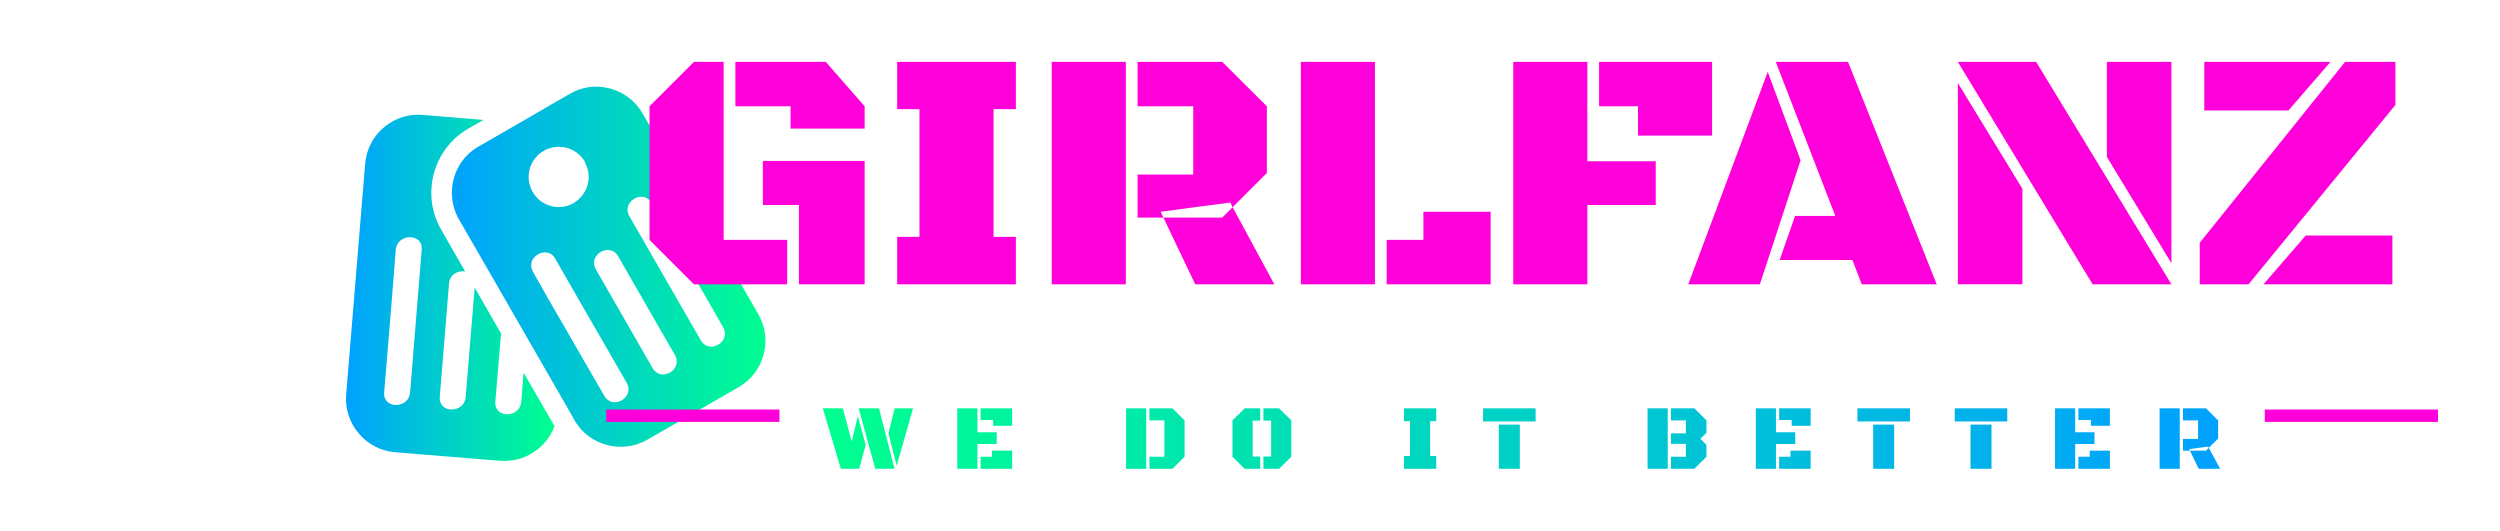
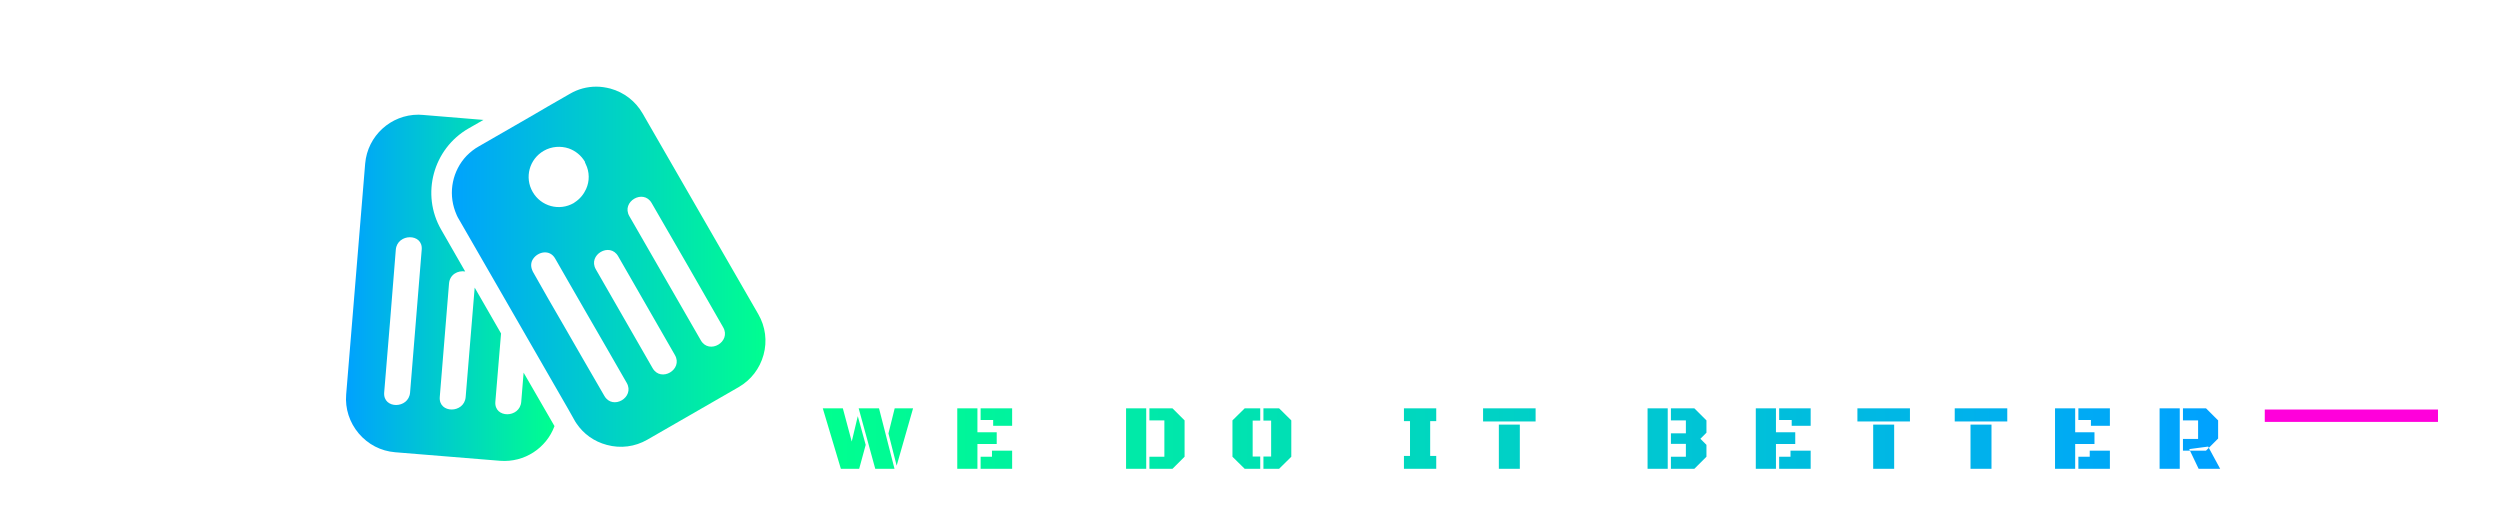
<svg xmlns="http://www.w3.org/2000/svg" width="3156.209" height="669.985" viewBox="0 0 3156.209 669.985">
  <g transform="scale(7.81) translate(10, 10)">
    <defs id="SvgjsDefs19955">
      <linearGradient id="SvgjsLinearGradient19964">
        <stop id="SvgjsStop19965" stop-color="#00ff8f" offset="0" />
        <stop id="SvgjsStop19966" stop-color="#00a1ff" offset="1" />
      </linearGradient>
      <linearGradient id="SvgjsLinearGradient19967">
        <stop id="SvgjsStop19968" stop-color="#00ff8f" offset="0" />
        <stop id="SvgjsStop19969" stop-color="#00a1ff" offset="1" />
      </linearGradient>
    </defs>
    <g id="SvgjsG19956" transform="matrix(-0.384,0,0,0.384,118.227,-4.133)" fill="url(#SvgjsLinearGradient19964)">
      <g>
        <g>
          <g>
            <path d="M87.4,53.7c-1.7,3.4-1.7,7.3-0.2,10.6c1,2.2,2.6,4.2,4.8,5.6c0.1,0.1,0.3,0.2,0.4,0.3c6.1,3.5,13.8,1.4,17.3-4.7     c3.5-6.1,1.4-13.8-4.7-17.3c-3.3-1.9-7.2-2.1-10.5-1c-2.8,1-5.2,2.9-6.8,5.6C87.7,53.2,87.5,53.4,87.4,53.7     C87.4,53.7,87.4,53.7,87.4,53.7z M88.7,135.5c1.3-2.2,2.5-4.4,3.8-6.6c1.3-2.2,2.5-4.4,3.8-6.6c4.5-7.7,8.9-15.4,13.3-23.2     c0.1-0.2,0.2-0.4,0.3-0.7c0.7-1.7,0.5-3.4-0.4-4.7v0c-2-3-7-4.2-9.3-0.1c-1.8,3.2-3.7,6.4-5.5,9.6c-1.3,2.2-2.5,4.4-3.8,6.6     c-1.3,2.2-2.5,4.4-3.8,6.6c-5.7,9.8-11.3,19.6-17,29.5c-3.5,6.1,5.9,11.6,9.4,5.5C82.6,146.1,85.6,140.8,88.7,135.5z M137.5,50.3     c5.9,6.2,7.8,15.3,4.8,23.4c-0.4,1.1-0.9,2.3-1.6,3.4l-18.9,32.8l-9.5,16.5l-13.7,23.8l-3.8,6.6l-2.7,4.8     c-0.3,0.5-0.5,0.9-0.8,1.3c-3,4.5-7.5,7.7-12.8,9.1c-5.8,1.6-11.9,0.8-17.1-2.2l-38.4-22.1c-5.2-3-8.9-7.8-10.5-13.6     c-1.6-5.8-0.8-11.9,2.2-17.1l48.7-84.5c3-5.2,7.8-8.9,13.6-10.5c2-0.5,3.9-0.8,5.9-0.8c3.9,0,7.7,1,11.1,3l9.4,5.4l5.3,3.1     l6.4,3.7l17.2,9.9C134.3,47.4,136,48.8,137.5,50.3z M83.1,98.1c3.5-6.1-5.9-11.6-9.4-5.5c-8,13.9-15.9,27.7-23.9,41.6     c-3.5,6.1,5.9,11.6,9.4,5.5C67.2,125.8,75.1,112,83.1,98.1z M29.5,122.5c-3.5,6.1,5.9,11.6,9.4,5.5c10-17.4,20.1-34.9,30.1-52.3     c3.5-6.1-5.9-11.6-9.4-5.5C49.5,87.6,39.5,105,29.5,122.5z" />
            <path d="M188.2,150.8c0.5,5.9-1.4,11.8-5.3,16.4c-3.9,4.6-9.3,7.4-15.3,7.9l-44.2,3.6c-10.3,0.8-19.5-5.4-22.9-14.6l13-22.5     c0.3,4.1,0.7,8.2,1,12.3c0.6,6.9,11.4,7,10.9,0c-0.8-9.6-1.6-19.2-2.4-28.8l11.1-19.3c1.3,15.4,2.5,30.8,3.8,46.1     c0.6,6.9,11.4,7,10.9,0c-1.3-15.9-2.6-31.9-3.9-47.8c-0.3-3.9-3.8-5.6-6.8-5.1l10.1-17.6c8.6-14.9,3.4-34-11.5-42.6l-6.3-3.6     l25.5-2.1c0.6,0,1.2-0.1,1.9-0.1c11.6,0,21.4,8.9,22.4,20.6L188.2,150.8z M161.3,150c0.6,6.9,11.4,7,10.9,0     c-1.7-20.1-3.3-40.1-4.9-60.2c-0.6-6.9-11.5-7-10.9,0C158,109.9,159.7,129.9,161.3,150z" />
          </g>
        </g>
      </g>
    </g>
    <g id="SvgjsG19957" transform="matrix(1,0,0,1,88,8)" fill="#ff00db">
-       <rect y="0" x="0" height="1" width="1" opacity="0" />
-       <rect y="48.2" x="0" width="28" height="2" />
      <rect y="48.2" x="268.1" width="28" height="2" />
    </g>
    <g id="SvgjsG19958" transform="matrix(2.775,0,0,2.775,91.883,-19.541)" fill="#ff00db">
-       <path d="M5.439 17.412 l3.701 0 l0 2.588 l-5.43 0 l-2.588 -2.588 l0 -7.783 l2.588 -2.588 l1.728 0 l0 10.371 z M7.725 12.812 l5.928 0 l0 7.188 l-3.828 0 l0 -4.619 l-2.1 0 l0 -2.568 z M6.123 9.629 l0 -2.588 l5.264 0 l2.266 2.588 l0 1.299 l-4.316 0 l0 -1.299 l-3.213 0 z M15.547 17.236 l1.299 0 l0 -7.441 l-1.299 0 l0 -2.754 l6.914 0 l0 2.754 l-1.299 0 l0 7.441 l1.299 0 l0 2.764 l-6.914 0 l0 -2.764 z M24.551 20 l0 -12.959 l4.316 0 l0 12.959 l-4.316 0 z M29.551 9.629 l0 -2.588 l4.932 0 l2.598 2.588 l0 3.887 l-1.992 1.992 l-0.137 -0.273 l-4.053 0.537 l0.156 0.342 l-1.504 0 l0 -2.51 l3.242 0 l0 -3.975 l-3.242 0 z M37.519 20 l-4.609 0 l-1.855 -3.887 l3.428 0 l0.605 -0.605 z M39.063 20 l0 -12.959 l4.316 0 l0 12.959 l-4.316 0 z M44.063 20 l0 -2.588 l2.139 0 l0 -1.641 l3.916 0 l0 4.229 l-6.055 0 z M51.436 7.041 l4.316 0 l0 5.791 l3.984 0 l0 2.549 l-3.984 0 l0 4.619 l-4.316 0 l0 -12.959 z M56.436 9.629 l0 -2.588 l6.582 0 l0 4.297 l-4.316 0 l0 -1.709 l-2.266 0 z M71.191 18.584 l-4.238 0 l0.898 -2.568 l2.344 0 l-3.467 -8.975 l4.209 0 l5.166 12.959 l-4.365 0 z M65.801 20 l-4.17 0 l4.629 -12.373 l1.914 5.146 z M89.775 20 l-4.59 0 l-7.852 -12.959 l4.561 0 z M77.334 20 l0 -11.729 l3.76 6.162 l0 5.566 l-3.76 0 z M89.775 7.041 l0 11.729 l-3.76 -6.191 l0 -5.537 l3.76 0 z M91.426 17.578 l8.467 -10.537 l2.93 0 l0 2.51 l-8.555 10.449 l-2.842 0 l0 -2.422 z M102.647 20 l-7.51 0 l2.461 -2.842 l5.049 0 l0 2.842 z M91.689 7.041 l7.354 0 l-2.451 2.832 l-4.902 0 l0 -2.832 z" />
-     </g>
+       </g>
    <g id="SvgjsG19959" transform="matrix(0.755,0,0,0.755,123.192,50.686)" fill="url(#SvgjsLinearGradient19967)">
      <path d="M5.947 14.16 l1.299 -5.439 l1.69 6.152 l-1.397 5.127 l-3.916 0 l-3.877 -12.959 l4.297 0 z M15.107 20 l-4.121 0 l-3.555 -12.959 l4.356 0 z M15.146 7.041 l3.936 0 l-3.516 12.285 l-1.758 -6.904 z M32.859 14.678 l0 5.322 l-4.316 0 l0 -12.959 l4.316 0 l0 5.137 l4.131 0 l0 2.5 l-4.131 0 z M33.543 9.551 l0 -2.51 l6.748 0 l0 3.75 l-4.062 0 l0 -1.24 l-2.686 0 z M33.543 20 l0 -2.588 l2.432 0 l0 -1.299 l4.316 0 l0 3.887 l-6.748 0 z M69.682 20 l0 -2.588 l3.203 0 l0 -7.783 l-3.203 0 l0 -2.588 l4.932 0 l2.598 2.588 l0 7.783 l-2.598 2.588 l-4.932 0 z M64.682 7.041 l4.316 0 l0 12.959 l-4.316 0 l0 -12.959 z M91.789 17.363 l1.621 0 l0 2.637 l-3.32 0 l-2.627 -2.588 l0 -7.783 l2.627 -2.588 l3.32 0 l0 2.627 l-1.621 0 l0 7.695 z M95.744 9.668 l-1.65 0 l0 -2.627 l3.35 0 l2.617 2.588 l0 7.783 l-2.617 2.588 l-3.35 0 l0 -2.637 l1.65 0 l0 -7.695 z M124.178 17.236 l1.299 0 l0 -7.441 l-1.299 0 l0 -2.754 l6.914 0 l0 2.754 l-1.299 0 l0 7.441 l1.299 0 l0 2.764 l-6.914 0 l0 -2.764 z M144.498 10.537 l4.492 0 l0 9.463 l-4.492 0 l0 -9.463 z M141.119 7.041 l11.25 0 l0 2.822 l-11.25 0 l0 -2.822 z M184.543 9.629 l-3.203 0 l0 -2.588 l5.01 0 l2.598 2.588 l0 2.637 l-1.299 1.299 l1.299 1.299 l0 2.549 l-2.598 2.588 l-5.01 0 l0 -2.588 l3.203 0 l0 -2.764 l-3.203 0 l0 -2.256 l3.203 0 l0 -2.764 z M176.34 7.041 l4.316 0 l0 12.959 l-4.316 0 l0 -12.959 z M203.828 14.678 l0 5.322 l-4.316 0 l0 -12.959 l4.316 0 l0 5.137 l4.131 0 l0 2.5 l-4.131 0 z M204.512 9.551 l0 -2.51 l6.748 0 l0 3.75 l-4.062 0 l0 -1.24 l-2.686 0 z M204.512 20 l0 -2.588 l2.432 0 l0 -1.299 l4.316 0 l0 3.887 l-6.748 0 z M224.646 10.537 l4.492 0 l0 9.463 l-4.492 0 l0 -9.463 z M221.268 7.041 l11.25 0 l0 2.822 l-11.25 0 l0 -2.822 z M245.484 10.537 l4.492 0 l0 9.463 l-4.492 0 l0 -9.463 z M242.105 7.041 l11.25 0 l0 2.822 l-11.25 0 l0 -2.822 z M267.895 14.678 l0 5.322 l-4.316 0 l0 -12.959 l4.316 0 l0 5.137 l4.131 0 l0 2.5 l-4.131 0 z M268.578 9.551 l0 -2.51 l6.748 0 l0 3.75 l-4.062 0 l0 -1.24 l-2.686 0 z M268.578 20 l0 -2.588 l2.432 0 l0 -1.299 l4.316 0 l0 3.887 l-6.748 0 z M285.969 20 l0 -12.959 l4.316 0 l0 12.959 l-4.316 0 z M290.969 9.629 l0 -2.588 l4.932 0 l2.598 2.588 l0 3.887 l-1.992 1.992 l-0.137 -0.273 l-4.053 0.537 l0.156 0.342 l-1.504 0 l0 -2.51 l3.242 0 l0 -3.975 l-3.242 0 z M298.937 20 l-4.609 0 l-1.855 -3.887 l3.428 0 l0.605 -0.605 z" />
    </g>
  </g>
</svg>